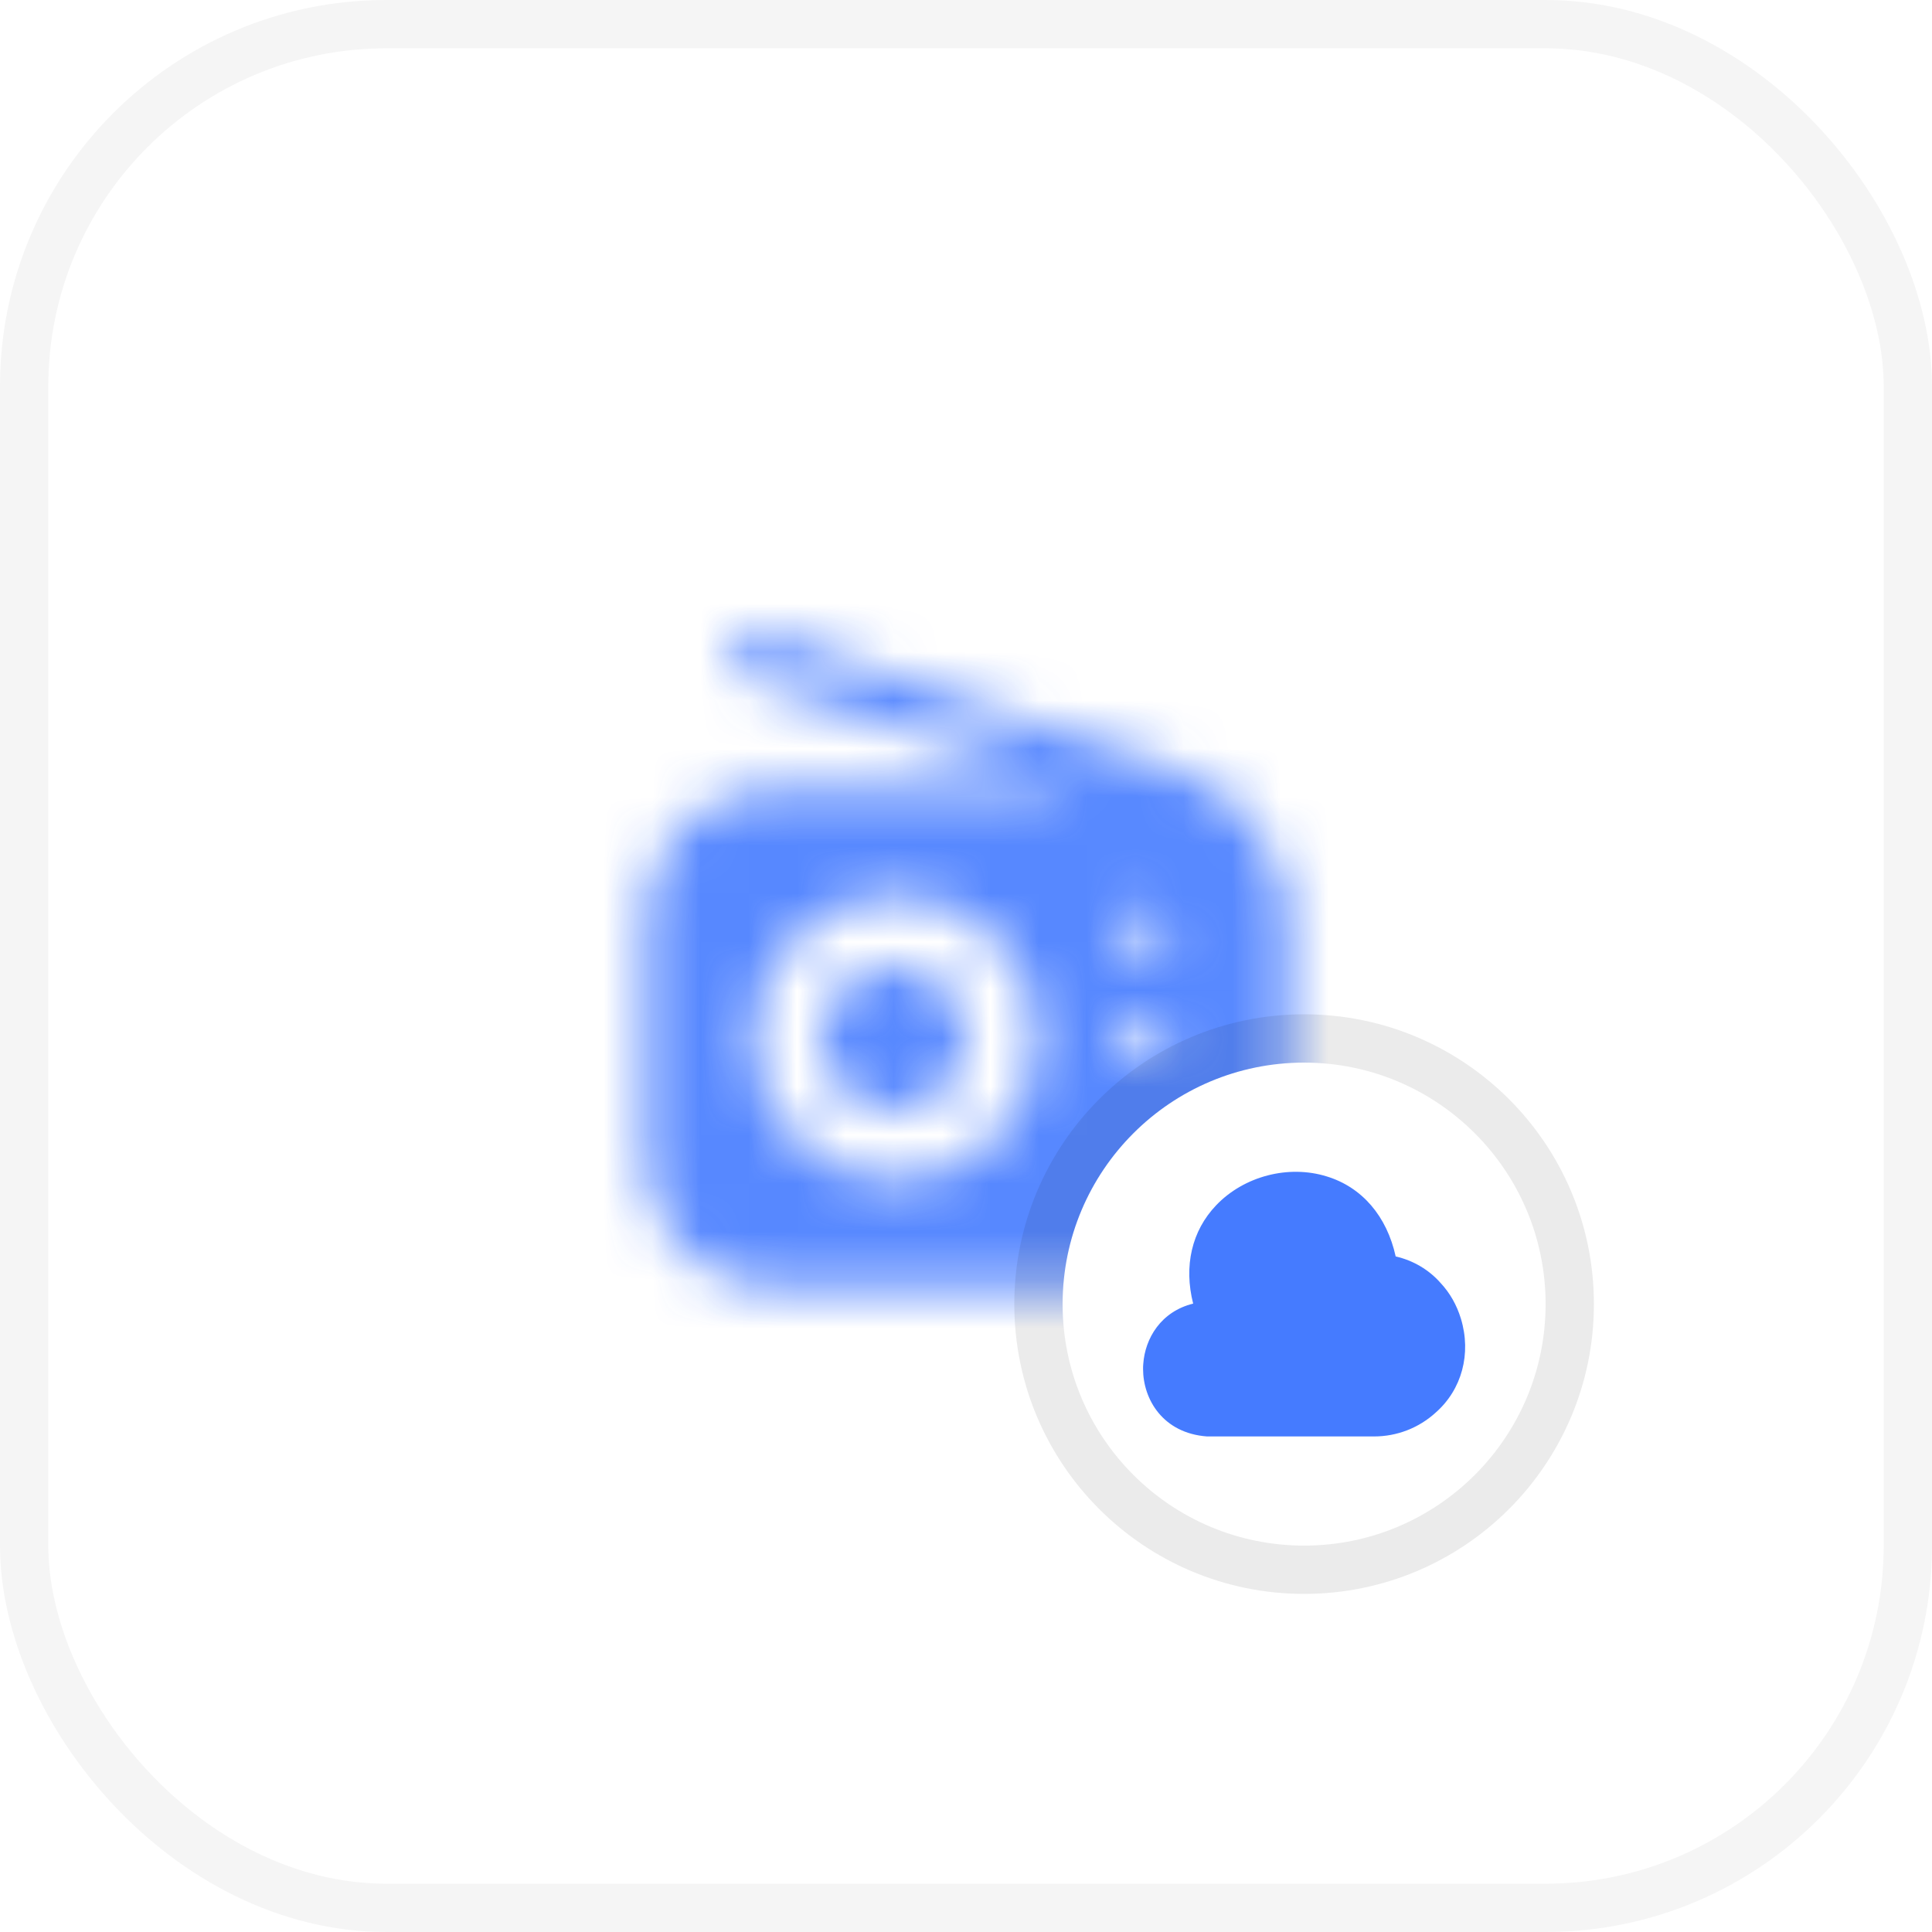
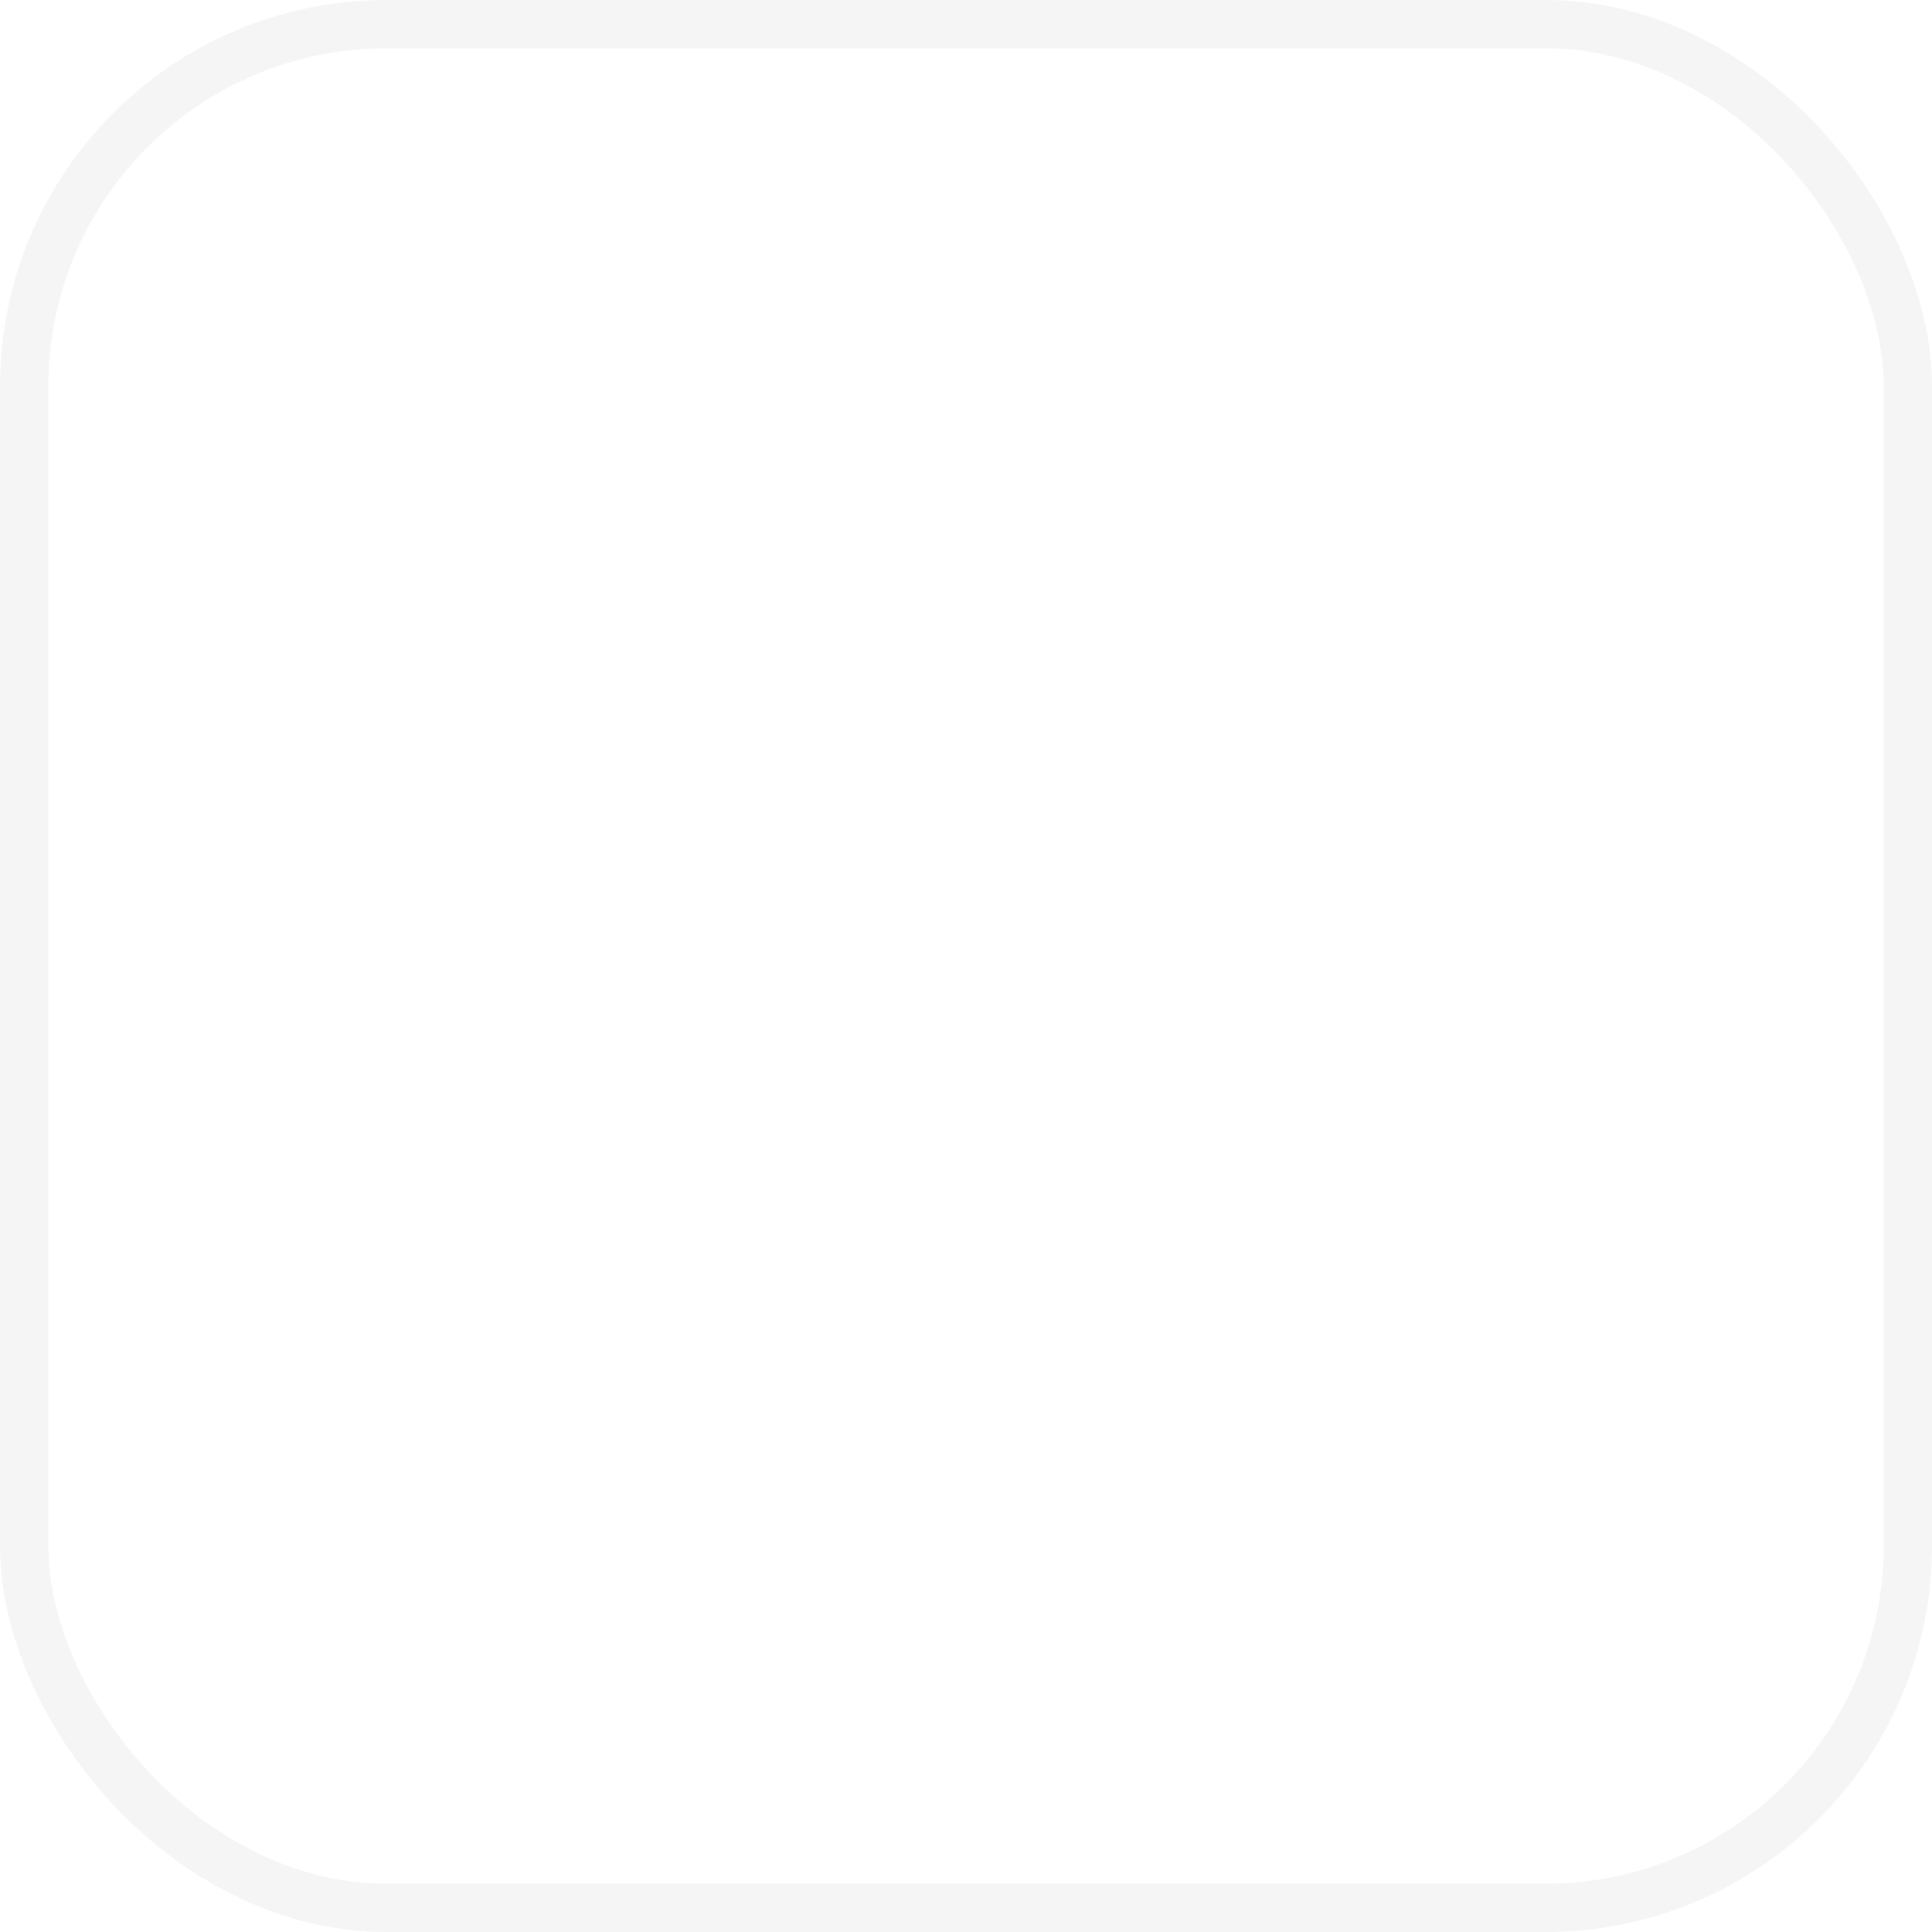
<svg xmlns="http://www.w3.org/2000/svg" width="40" height="40" viewBox="0 0 40 40" fill="none">
  <g clip-path="url(#clip0_5365_32908)">
    <rect width="40" height="40" rx="8" fill="white" />
    <g opacity="0.6">
      <g opacity="0.5" filter="url(#filter0_f_5365_32908)">
-         <path d="M74 -76L89.665 -33.665L132 -18L89.665 -2.335L74 40L58.335 -2.335L16 -18L58.335 -33.665L74 -76Z" fill="#457BFF" />
+         <path d="M74 -76L89.665 -33.665L132 -18L74 40L58.335 -2.335L16 -18L58.335 -33.665L74 -76Z" fill="#457BFF" />
      </g>
      <g opacity="0.5" filter="url(#filter1_f_5365_32908)">
-         <path d="M-18 16L-2.335 58.335L40 74L-2.335 89.665L-18 132L-33.665 89.665L-76 74L-33.665 58.335L-18 16Z" fill="#457BFF" />
-       </g>
+         </g>
    </g>
    <g opacity="0.9" clip-path="url(#clip1_5365_32908)">
      <mask id="mask0_5365_32908" style="mask-type:alpha" maskUnits="userSpaceOnUse" x="12" y="12" width="16" height="16">
        <g clip-path="url(#clip2_5365_32908)">
          <mask id="mask1_5365_32908" style="mask-type:luminance" maskUnits="userSpaceOnUse" x="12" y="12" width="16" height="16">
            <path d="M28 12H12V28H28V12Z" fill="white" />
          </mask>
          <g mask="url(#mask1_5365_32908)">
            <path d="M26.2 17.486C25.867 16.806 25.273 16.26 24.513 16.006L15.813 13.106C15.553 13.02 15.267 13.16 15.18 13.42C15.093 13.68 15.233 13.966 15.493 14.053L22.287 16.32H16.033C14.56 16.32 13.367 17.513 13.367 18.986V24C13.367 25.473 14.56 26.666 16.033 26.666H24C25.473 26.666 26.667 25.473 26.667 24V18.986C26.667 18.426 26.493 17.913 26.2 17.486ZM18.533 24.446C16.9 24.446 15.58 23.126 15.58 21.493C15.58 19.86 16.9 18.54 18.533 18.54C20.167 18.54 21.487 19.86 21.487 21.493C21.487 23.126 20.167 24.446 18.533 24.446ZM23.713 21.993C23.44 21.993 23.213 21.766 23.213 21.493C23.213 21.22 23.433 20.993 23.713 20.993C23.987 20.993 24.213 21.22 24.213 21.493C24.213 21.766 23.987 21.993 23.713 21.993ZM23.713 19.78C23.44 19.78 23.213 19.553 23.213 19.28C23.213 19.006 23.433 18.78 23.713 18.78C23.987 18.78 24.213 19.006 24.213 19.28C24.213 19.553 23.987 19.78 23.713 19.78Z" fill="black" />
            <path d="M20 21.502C19.983 22.327 19.325 23 18.5 23C17.674 23 17 22.327 17 21.502C17 21.115 17.151 20.745 17.438 20.459C17.741 20.155 18.061 19.97 18.516 20.004C19.325 20.021 20 20.694 20 21.502Z" fill="black" />
          </g>
        </g>
      </mask>
      <g mask="url(#mask0_5365_32908)">
-         <rect x="7.488" y="11" width="24.545" height="33" fill="#457BFF" />
-       </g>
+         </g>
    </g>
    <g filter="url(#filter2_d_5365_32908)">
      <circle cx="27" cy="27" r="5" fill="white" />
-       <circle cx="27" cy="27" r="5.5" stroke="black" stroke-opacity="0.08" />
      <g clip-path="url(#clip3_5365_32908)">
        <mask id="mask2_5365_32908" style="mask-type:luminance" maskUnits="userSpaceOnUse" x="23" y="23" width="8" height="8">
-           <path d="M31 23H23V31H31V23Z" fill="white" />
-         </mask>
+           </mask>
        <g mask="url(#mask2_5365_32908)">
-           <path d="M30.247 27.303C30.16 27.017 30.017 26.767 29.826 26.563C29.583 26.287 29.26 26.097 28.896 26.013C28.713 25.18 28.2 24.58 27.47 24.357C26.677 24.11 25.756 24.35 25.18 24.953C24.673 25.483 24.506 26.213 24.703 26.99C24.037 27.153 23.706 27.71 23.67 28.24C23.666 28.277 23.666 28.31 23.666 28.343C23.666 28.97 24.076 29.673 24.99 29.74H28.45C28.923 29.74 29.377 29.563 29.723 29.247C30.267 28.77 30.466 28.027 30.247 27.303Z" fill="#457BFF" />
-         </g>
+           </g>
      </g>
    </g>
  </g>
  <rect x="0.5" y="0.5" width="39" height="39" rx="7.5" stroke="black" stroke-opacity="0.04" />
  <defs>
    <filter id="filter0_f_5365_32908" x="-24" y="-116" width="196" height="196" filterUnits="userSpaceOnUse" color-interpolation-filters="sRGB">
      <feFlood flood-opacity="0" result="BackgroundImageFix" />
      <feBlend mode="normal" in="SourceGraphic" in2="BackgroundImageFix" result="shape" />
      <feGaussianBlur stdDeviation="20" result="effect1_foregroundBlur_5365_32908" />
    </filter>
    <filter id="filter1_f_5365_32908" x="-116" y="-24" width="196" height="196" filterUnits="userSpaceOnUse" color-interpolation-filters="sRGB">
      <feFlood flood-opacity="0" result="BackgroundImageFix" />
      <feBlend mode="normal" in="SourceGraphic" in2="BackgroundImageFix" result="shape" />
      <feGaussianBlur stdDeviation="20" result="effect1_foregroundBlur_5365_32908" />
    </filter>
    <filter id="filter2_d_5365_32908" x="-3" y="-3" width="60" height="60" filterUnits="userSpaceOnUse" color-interpolation-filters="sRGB">
      <feFlood flood-opacity="0" result="BackgroundImageFix" />
      <feColorMatrix in="SourceAlpha" type="matrix" values="0 0 0 0 0 0 0 0 0 0 0 0 0 0 0 0 0 0 127 0" result="hardAlpha" />
      <feOffset />
      <feGaussianBlur stdDeviation="12" />
      <feComposite in2="hardAlpha" operator="out" />
      <feColorMatrix type="matrix" values="0 0 0 0 0 0 0 0 0 0 0 0 0 0 0 0 0 0 0.12 0" />
      <feBlend mode="normal" in2="BackgroundImageFix" result="effect1_dropShadow_5365_32908" />
      <feBlend mode="normal" in="SourceGraphic" in2="effect1_dropShadow_5365_32908" result="shape" />
    </filter>
    <clipPath id="clip0_5365_32908">
      <rect width="40" height="40" rx="8" fill="white" />
    </clipPath>
    <clipPath id="clip1_5365_32908">
      <rect width="16" height="16" fill="white" transform="translate(12 12)" />
    </clipPath>
    <clipPath id="clip2_5365_32908">
      <rect width="16" height="16" fill="white" transform="translate(12 12)" />
    </clipPath>
    <clipPath id="clip3_5365_32908">
      <rect width="8" height="8" fill="white" transform="translate(23 23)" />
    </clipPath>
  </defs>
</svg>